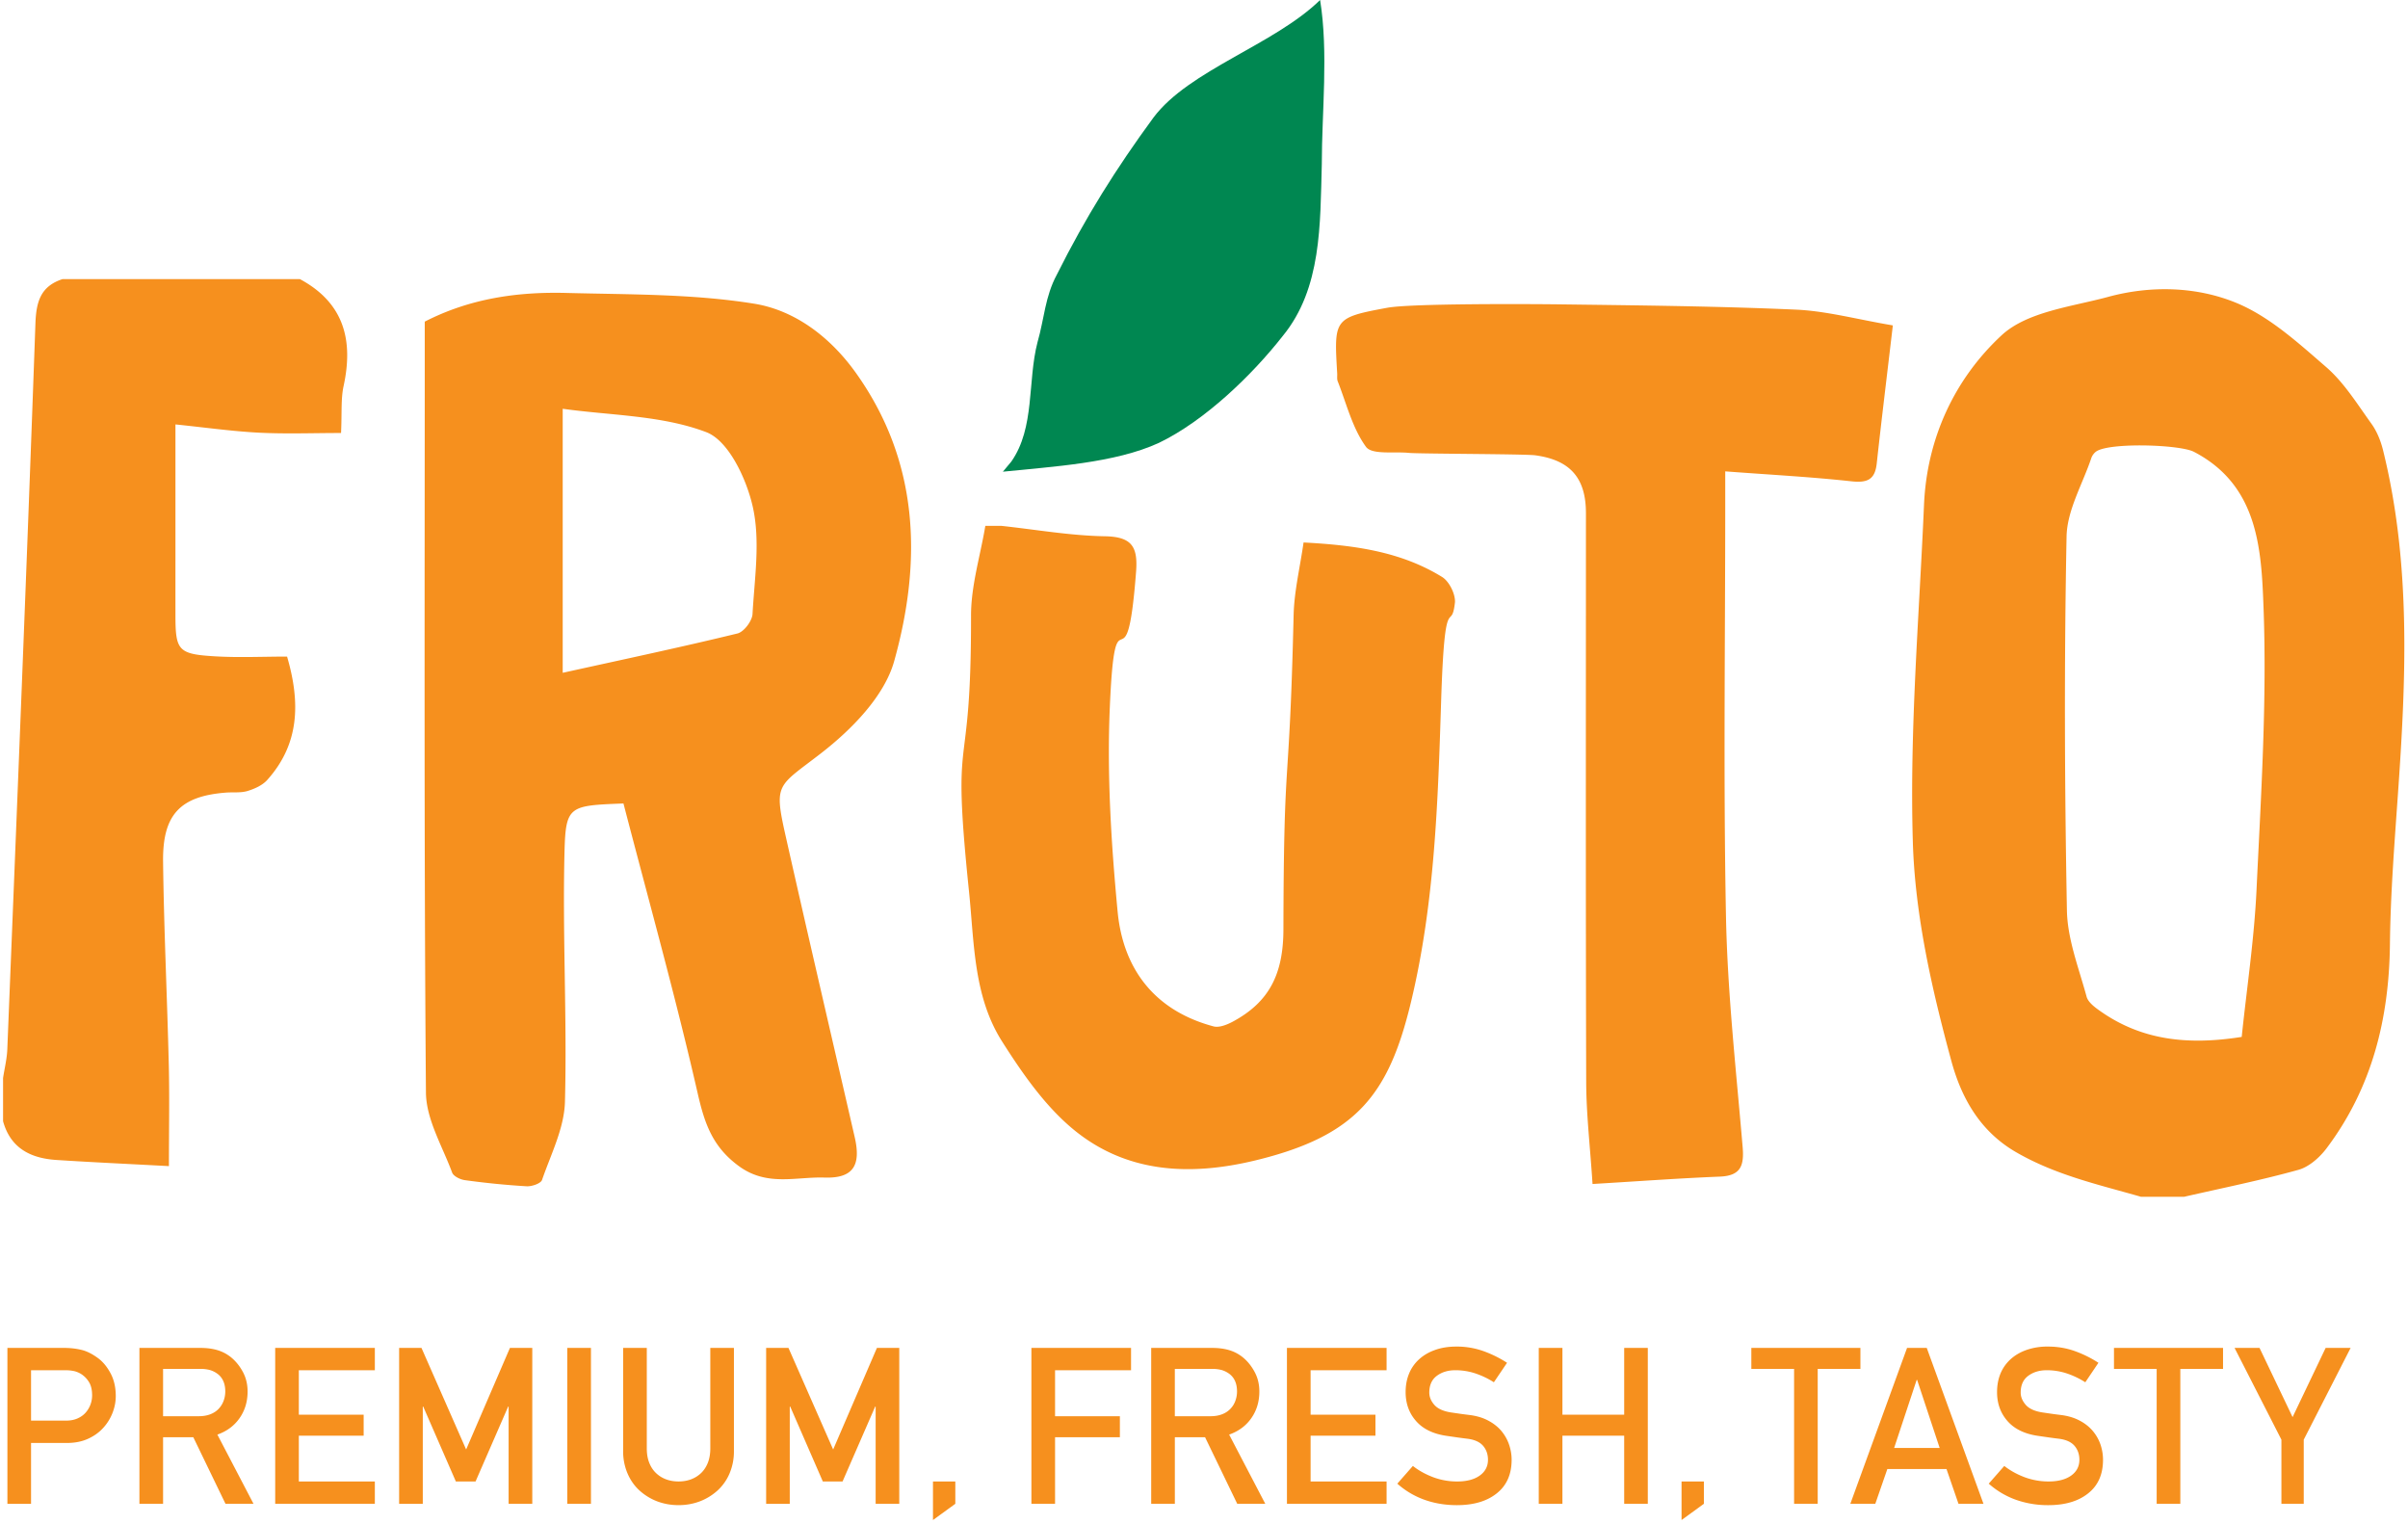
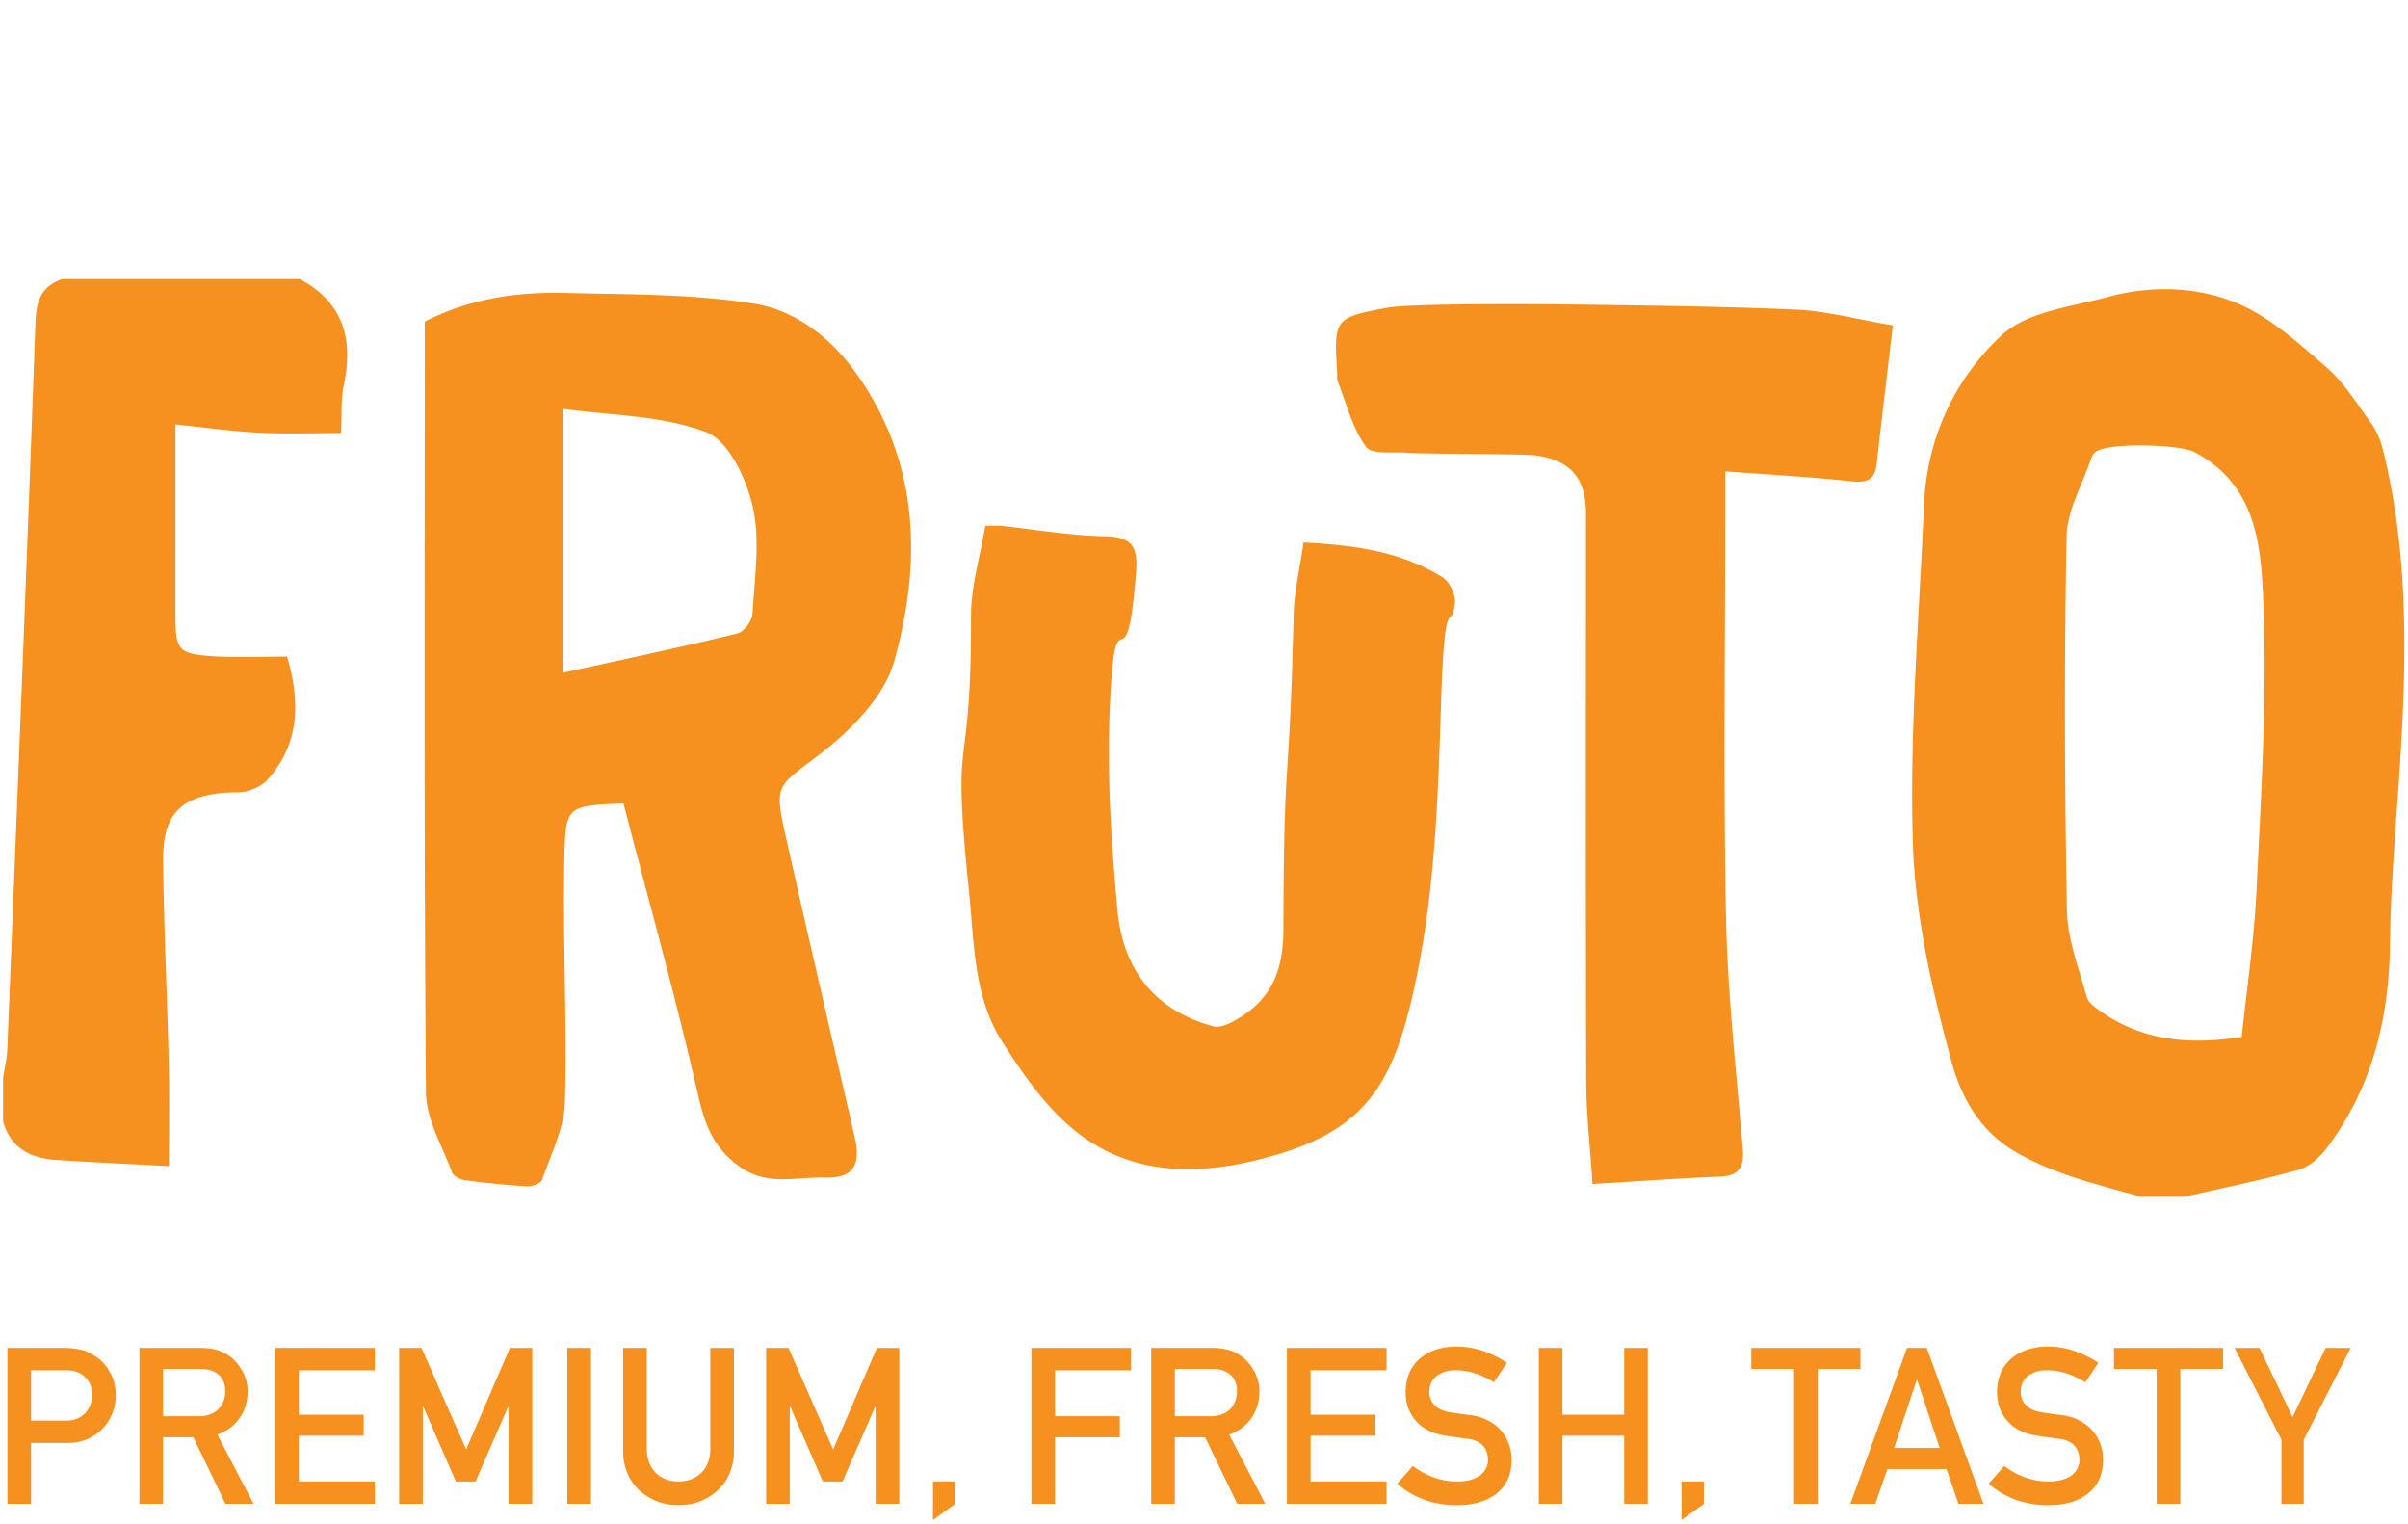
<svg xmlns="http://www.w3.org/2000/svg" width="158" height="100" viewBox="0 0 158 100">
  <title>Fruto_Logo_Full_Color</title>
  <g fill="none" fill-rule="evenodd">
-     <path fill="#008751" d="M66.36 30.278c1.558-2.226 1.051-5.264 1.715-7.823.45-1.56.49-2.992 1.27-4.438 1.891-3.784 3.89-6.964 6.34-10.305C78.023 4.595 83.603 2.943 86.618 0c.555 3.451.111 7.346.111 10.798-.11 3.895 0 8.125-2.561 11.242-2.002 2.56-5.12 5.567-8.125 7.014-2.895 1.335-7.014 1.557-10.24 1.892l.557-.668z" />
    <path fill="#F6901E" d="M62.683 97.193v1.464l-1.466 1.065v-2.53h1.466zm49.117 0v1.464l-1.466 1.065v-2.53h1.466zm22.57-8.851c.632 0 1.224.1 1.78.301a7.453 7.453 0 011.538.763l-.862 1.278a5.506 5.506 0 00-1.2-.576 4.175 4.175 0 00-1.328-.214c-.48 0-.885.122-1.215.366-.331.245-.496.612-.496 1.1 0 .288.114.557.338.812.225.254.597.418 1.114.495l.488.071c.191.029.412.057.661.088.478.057.892.176 1.243.36.35.18.64.406.87.673.23.27.402.567.518.899.112.33.17.667.17 1.012 0 .95-.321 1.682-.97 2.198-.646.52-1.52.778-2.621.778a6.277 6.277 0 01-2.112-.348 5.433 5.433 0 01-1.796-1.062l1.02-1.162c.392.307.838.552 1.336.74.498.184 1.02.279 1.566.279.632 0 1.128-.13 1.488-.388.359-.258.538-.603.538-1.035 0-.364-.108-.67-.323-.92-.215-.248-.554-.4-1.014-.46a33.85 33.85 0 01-.646-.084l-.703-.102c-.891-.124-1.567-.448-2.026-.97-.46-.52-.69-1.155-.69-1.904 0-.44.074-.841.221-1.207.15-.363.37-.677.656-.94.287-.264.637-.47 1.048-.617a4.135 4.135 0 011.409-.224zm-38.806 0a5.2 5.2 0 011.78.301 7.5 7.5 0 011.54.763l-.864 1.278a5.53 5.53 0 00-1.2-.576 4.164 4.164 0 00-1.328-.214c-.479 0-.883.122-1.214.366-.33.245-.495.612-.495 1.1 0 .288.111.557.335.812.227.254.597.418 1.115.495l.488.071c.191.029.412.057.661.088.479.057.894.176 1.244.36.347.18.64.406.87.673.228.27.4.567.516.899.114.33.173.667.173 1.012 0 .95-.324 1.682-.971 2.198-.647.52-1.52.778-2.621.778-.758 0-1.46-.117-2.113-.348a5.41 5.41 0 01-1.795-1.062l1.02-1.162c.39.307.838.552 1.336.74a4.461 4.461 0 001.566.279c.632 0 1.126-.13 1.486-.388.36-.258.54-.603.54-1.035 0-.364-.108-.67-.323-.92-.217-.248-.555-.4-1.015-.46a33.733 33.733 0 01-.645-.084l-.704-.102c-.89-.124-1.568-.448-2.026-.97-.461-.52-.69-1.155-.69-1.904 0-.44.073-.841.223-1.207a2.58 2.58 0 01.654-.94c.287-.264.636-.47 1.05-.617.41-.149.88-.224 1.407-.224zm-53.125.088v6.593c0 .355.052.665.158.934.105.269.25.494.438.675.188.182.406.321.662.418.252.094.527.142.826.142.296 0 .572-.048.825-.142.254-.097.475-.236.662-.418.186-.181.332-.406.438-.675.105-.269.158-.58.158-.934V88.43h1.55v6.767a3.67 3.67 0 01-.279 1.45 3.2 3.2 0 01-.776 1.12 3.677 3.677 0 01-1.156.72c-.441.17-.914.258-1.422.258-.51 0-.983-.088-1.423-.257a3.68 3.68 0 01-1.157-.72c-.33-.307-.59-.68-.776-1.122a3.67 3.67 0 01-.28-1.449V88.43h1.552zm-38.248 0c.403 0 .786.041 1.15.128.363.085.747.282 1.15.588.305.24.566.57.782.985.215.415.323.903.323 1.457 0 .367-.068.73-.208 1.093a3.13 3.13 0 01-.611.991c-.267.297-.601.537-.999.719-.396.181-.859.275-1.385.275H2.037v3.992H.486V88.43zm122.232 0l3.722 10.227h-1.639l-.788-2.283h-3.88l-.791 2.283h-1.638l3.722-10.227h1.292zm21.835 0l2.169 4.54 2.169-4.54h1.639l-3.076 6.02v4.207h-1.465V94.45l-3.074-6.02h1.638zm-2.394 0v1.377h-2.803v8.85h-1.552v-8.85h-2.801V88.43h7.156zm-107.089 0v10.227h-1.552V88.429h1.552zm-14.18 0v1.465h-4.987v2.915h4.253v1.38h-4.253v3.002h4.987v1.465h-6.538V88.43h6.538zm3.06 0l2.93 6.665 2.874-6.665h1.466v10.227h-1.552V92.28h-.03l-2.14 4.913h-1.292L27.77 92.28h-.029v6.378h-1.552V88.43h1.466zm74.863 0v4.38h4.052v-4.38h1.55v10.227h-1.55V94.19h-4.052v4.467h-1.553V88.429h1.553zm-89.375 0c.43 0 .816.051 1.156.156.34.107.65.277.928.517.286.25.529.561.725.934.195.374.293.792.293 1.25 0 .663-.173 1.244-.523 1.746-.352.504-.835.865-1.46 1.084l2.371 4.54h-1.838l-2.112-4.367H10.7v4.367H9.148V88.429zm66.386 0c.43 0 .816.051 1.156.156.34.107.65.277.928.517.288.25.528.561.725.934.195.374.293.792.293 1.25 0 .663-.173 1.244-.522 1.746-.351.504-.837.865-1.46 1.084l2.371 4.54h-1.84L79.07 94.29h-1.983v4.367h-1.552V88.429zm-5.316 0v1.465h-4.986v3.017h4.253v1.379h-4.253v4.366h-1.552V88.43h6.538zm47.857 0v1.377h-2.802v8.85h-1.55v-8.85h-2.805V88.43h7.157zm-31.09 0v1.465h-4.986v2.915h4.255v1.38h-4.255v3.002h4.986v1.465h-6.538V88.43h6.538zm-39.245 0l2.932 6.665 2.872-6.665h1.466v10.227h-1.55V92.28h-.03l-2.141 4.913H53.99l-2.14-4.913h-.03v6.378H50.27V88.43h1.465zm74.057 2.097h-.03l-1.48 4.468h2.989l-1.48-4.468zM4.278 89.894H2.037V93.2h2.297c.29 0 .54-.049.756-.145.215-.096.39-.222.53-.38a1.707 1.707 0 00.424-1.128c.001-.346-.062-.625-.185-.841a1.614 1.614 0 00-.476-.524 1.539 1.539 0 00-.516-.23 2.799 2.799 0 00-.59-.058zm8.849-.087H10.7v3.104h2.341c.288 0 .542-.043.762-.129.221-.086.402-.205.546-.36.143-.152.252-.327.323-.524.073-.196.109-.4.109-.61 0-.268-.046-.5-.137-.698a1.167 1.167 0 00-.382-.467 1.595 1.595 0 00-.473-.237 2.336 2.336 0 00-.662-.079zm66.387 0h-2.428v3.104h2.342c.287 0 .541-.043.761-.129a1.458 1.458 0 00.87-.884c.072-.196.108-.4.108-.61 0-.268-.046-.5-.136-.698a1.178 1.178 0 00-.381-.467 1.609 1.609 0 00-.474-.237 2.342 2.342 0 00-.662-.079zM138.338 19.473c2.786-.753 5.754-.675 8.342.375 2.204.893 4.113 2.642 5.956 4.238 1.18 1.025 2.039 2.43 2.97 3.72.363.507.61 1.132.76 1.742 1.851 7.492 1.503 15.077.965 22.675-.228 3.232-.48 6.473-.516 9.712-.053 4.91-1.178 9.444-4.16 13.402-.454.602-1.148 1.216-1.842 1.41-2.472.688-4.996 1.194-7.5 1.768h-2.833c-2.79-.802-5.582-1.416-8.195-2.925-2.49-1.438-3.645-3.757-4.255-6.012-1.27-4.678-2.379-9.536-2.52-14.353-.218-7.352.415-14.732.733-22.096.186-4.382 2.016-8.274 5.083-11.125 1.678-1.56 4.593-1.876 7.012-2.53zM27.87 21.101c2.992-1.536 6.124-1.966 9.31-1.882 4.107.108 8.266.054 12.3.704 2.672.43 4.997 2.184 6.676 4.536 4.188 5.864 4.334 12.4 2.518 18.908-.642 2.31-2.801 4.502-4.807 6.055-2.844 2.202-3.101 1.94-2.327 5.38 1.485 6.605 3.026 13.2 4.54 19.795.428 1.854-.086 2.72-1.984 2.658-1.858-.062-3.756.6-5.602-.743-1.747-1.27-2.265-2.812-2.718-4.795-1.455-6.355-3.213-12.638-4.868-19.005-3.539.14-3.79.134-3.867 3.14-.14 5.474.173 10.96.028 16.433-.046 1.725-.92 3.437-1.503 5.125-.083.236-.673.436-1.015.416a52.685 52.685 0 01-4.043-.401c-.309-.04-.752-.255-.842-.5-.641-1.732-1.704-3.491-1.718-5.248-.13-16.284-.078-32.57-.078-48.857zm63.151-.909c1.604-.296 9.632-.247 11.279-.225 5.178.068 10.36.117 15.533.346 2.01.089 4 .635 6.365 1.035-.382 3.265-.74 6.16-1.057 9.065-.119 1.09-.654 1.274-1.688 1.161-2.676-.291-5.368-.432-8.252-.65v2.098c0 9.02-.127 18.046.048 27.064.098 5.06.667 10.11 1.094 15.16.105 1.228-.122 1.887-1.489 1.946-2.697.108-5.385.308-8.36.484-.16-2.474-.41-4.58-.416-6.683-.037-12.441-.017-24.884-.017-37.326 0-2.302-1.024-3.484-3.325-3.797-.64-.09-7.641-.094-8.287-.158-.971-.099-2.428.136-2.819-.397-.896-1.23-1.28-2.84-1.855-4.298-.062-.157-.024-.352-.036-.527-.209-3.566-.223-3.651 3.282-4.298zM65.716 34.5c2.264.244 4.524.644 6.793.682 1.784.033 2.16.711 2.033 2.344-.641 8.341-1.36.499-1.721 8.857-.194 4.459.09 8.964.511 13.418.358 3.786 2.444 6.508 6.297 7.536.362.095.868-.105 1.237-.3 2.422-1.293 3.339-3.135 3.345-6.07.025-12.265.378-8.342.669-20.608.036-1.563.417-3.12.653-4.77 3.29.173 6.361.582 9.088 2.262.46.282.868 1.095.848 1.647-.24 2.162-.665-1.105-.908 6.436-.21 6.662-.42 13.336-1.986 19.832-1.46 6.063-3.582 8.764-10.224 10.367-4.273 1.03-8.417.828-11.877-2.002-1.894-1.55-3.386-3.703-4.719-5.799-1.89-2.974-1.826-6.481-2.177-9.878-1.183-11.427.15-6.653.136-18.071-.001-1.961.61-3.923.938-5.883zM19.68 18.312c2.887 1.553 3.523 3.999 2.863 7.023-.182.847-.102 1.75-.165 3.072-1.831 0-3.614.069-5.388-.021-1.756-.09-3.503-.339-5.478-.542v7.738c0 1.59-.002 3.18 0 4.774 0 2.316.178 2.558 2.574 2.701 1.578.095 3.165.018 4.75.018.896 3.067.793 5.76-1.3 8.092-.312.352-.826.582-1.29.724-.436.134-.934.072-1.403.106-2.999.229-4.178 1.417-4.143 4.516.055 4.474.27 8.946.377 13.418.048 2.096.007 4.196.007 6.572-2.731-.148-5.063-.252-7.39-.404-1.68-.112-3.004-.766-3.493-2.543v-2.832c.096-.627.251-1.249.278-1.88.637-15.875 1.283-31.751 1.846-47.63.052-1.446.355-2.436 1.771-2.902zm124.274 11.33c-.929-.484-5.592-.627-6.429-.011a.93.93 0 00-.302.415c-.575 1.714-1.591 3.423-1.626 5.15-.16 8.178-.13 16.361.023 24.538.036 1.894.783 3.78 1.289 5.647.102.377.546.707.902.955 2.7 1.899 5.715 2.255 9.278 1.69.326-3.15.82-6.4.973-9.667.292-6.17.689-12.361.458-18.522-.142-3.792-.341-7.999-4.566-10.195zM36.922 26.818V44.14c4.037-.892 7.764-1.678 11.464-2.58.425-.102.967-.821.991-1.28.132-2.348.52-4.794.017-7.028-.41-1.831-1.587-4.343-3.052-4.9-2.923-1.112-6.28-1.092-9.42-1.534z" />
  </g>
</svg>